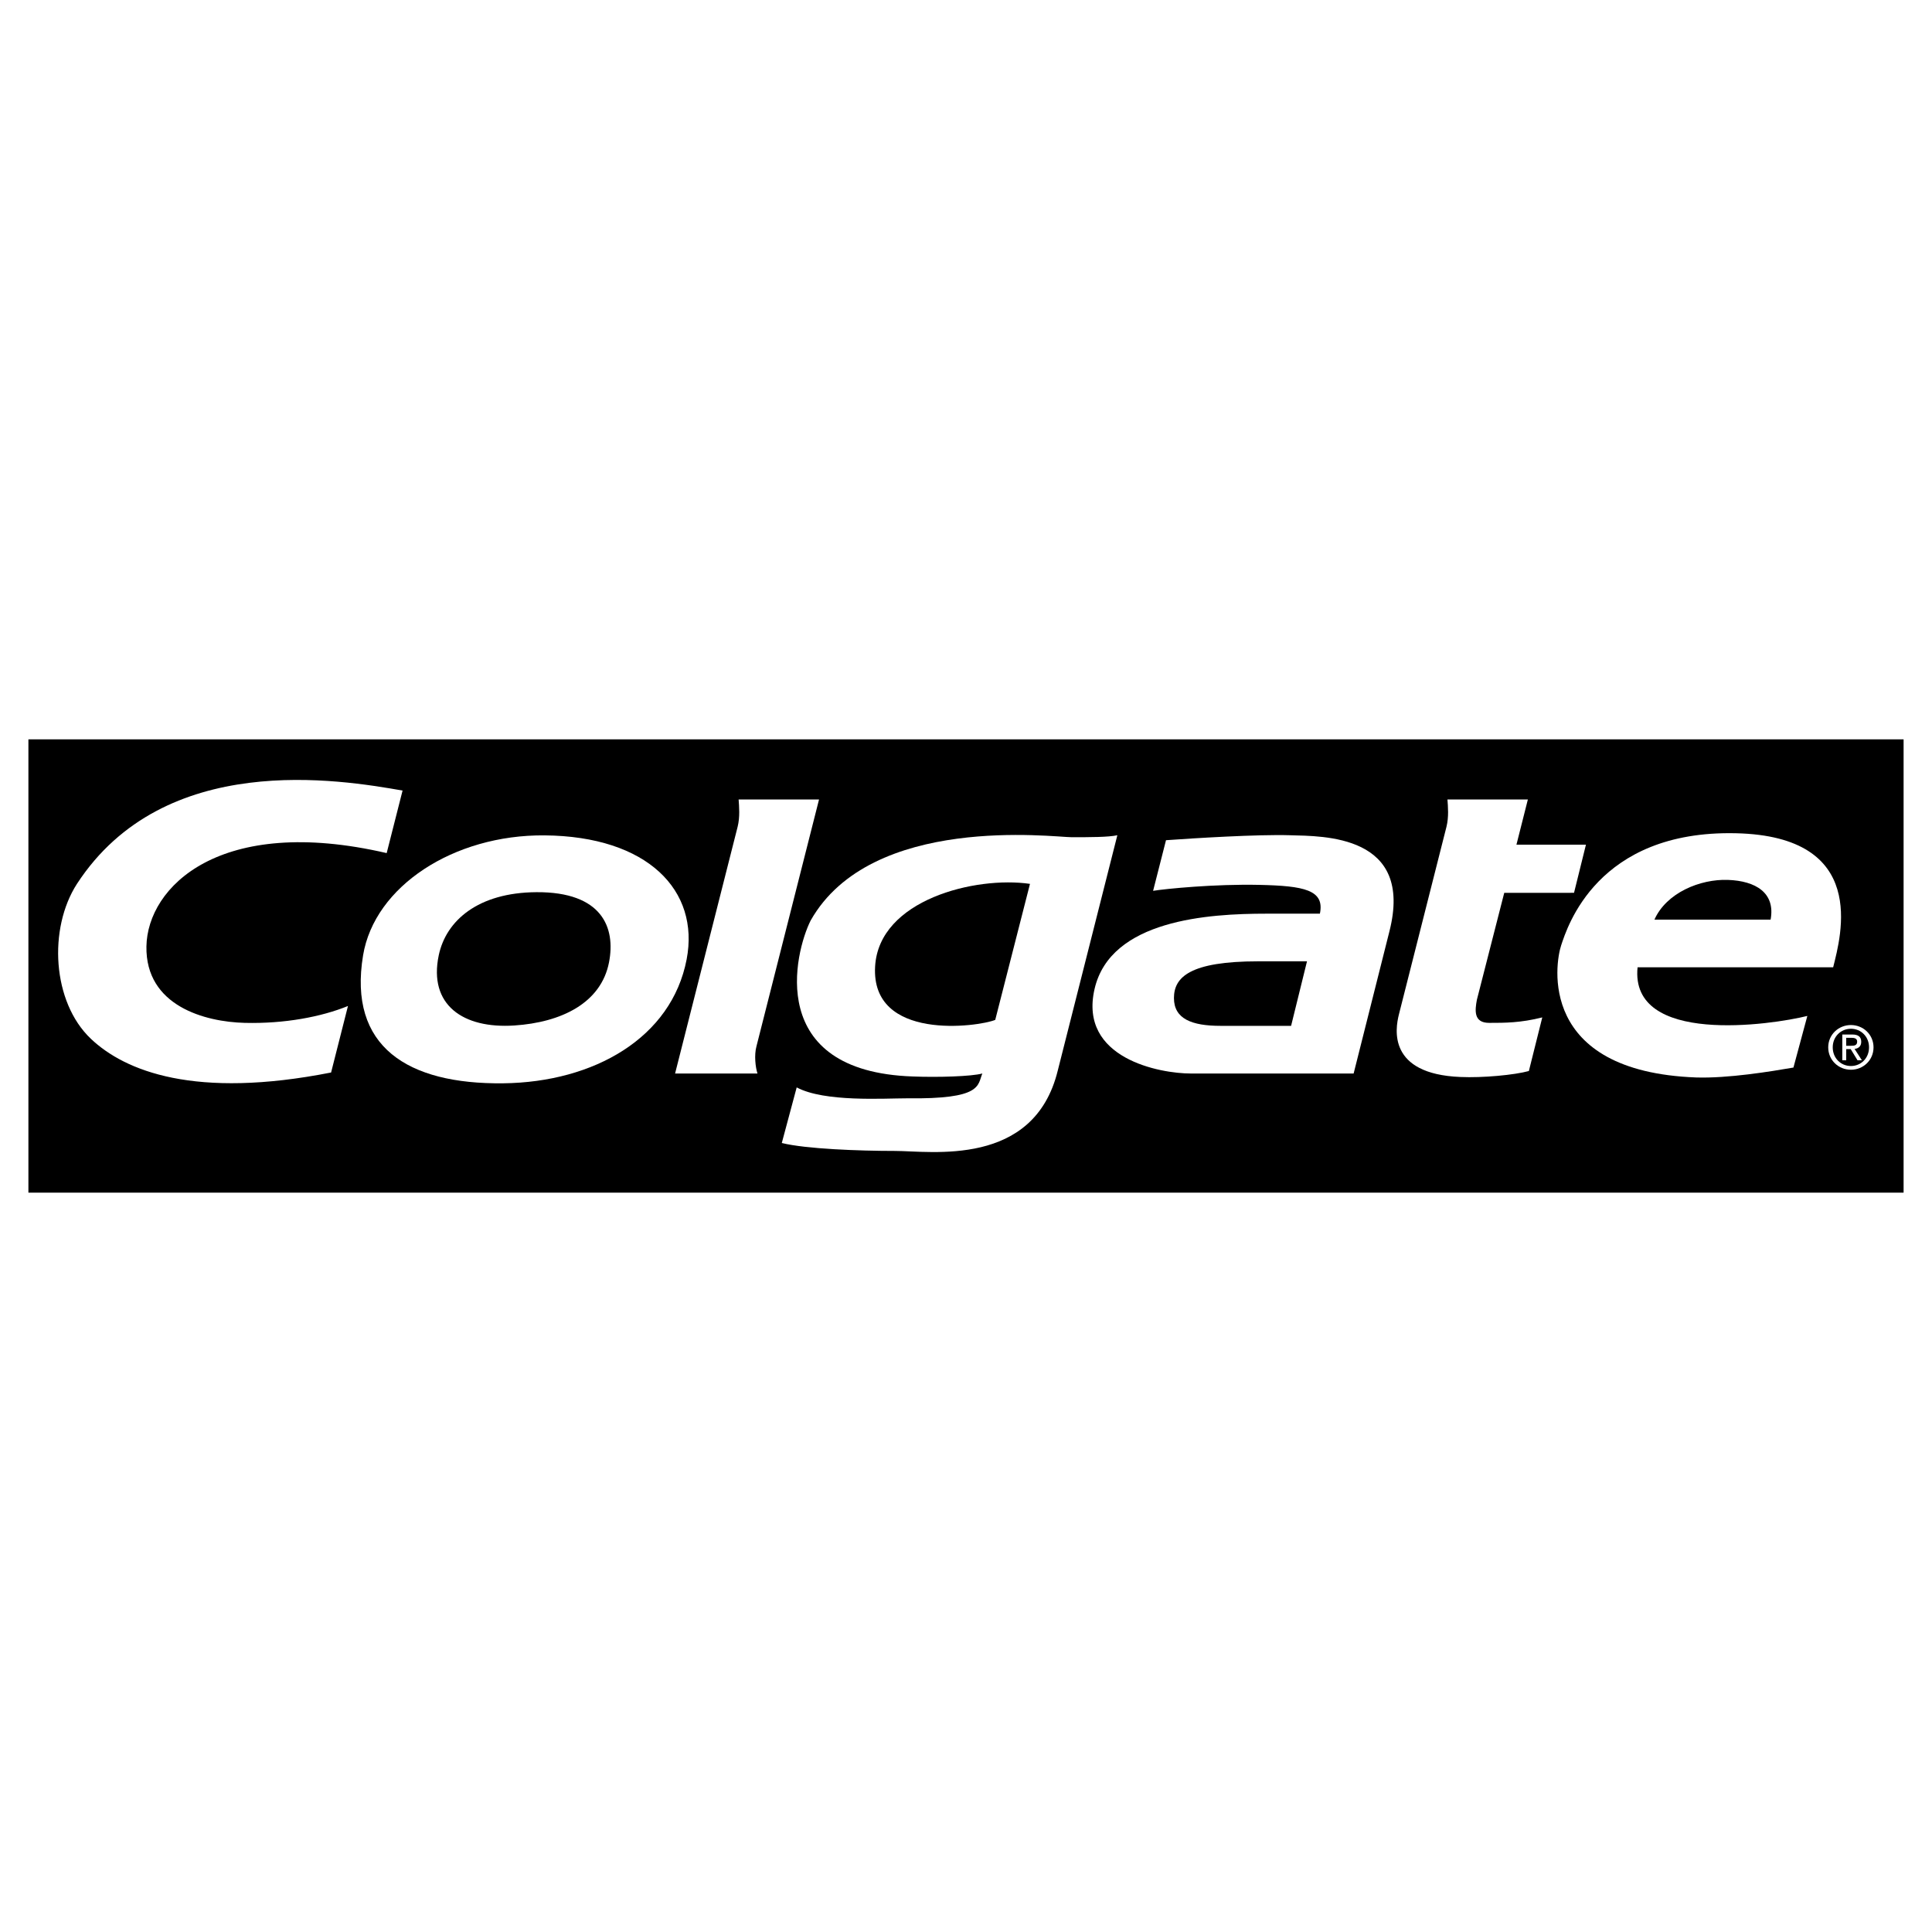
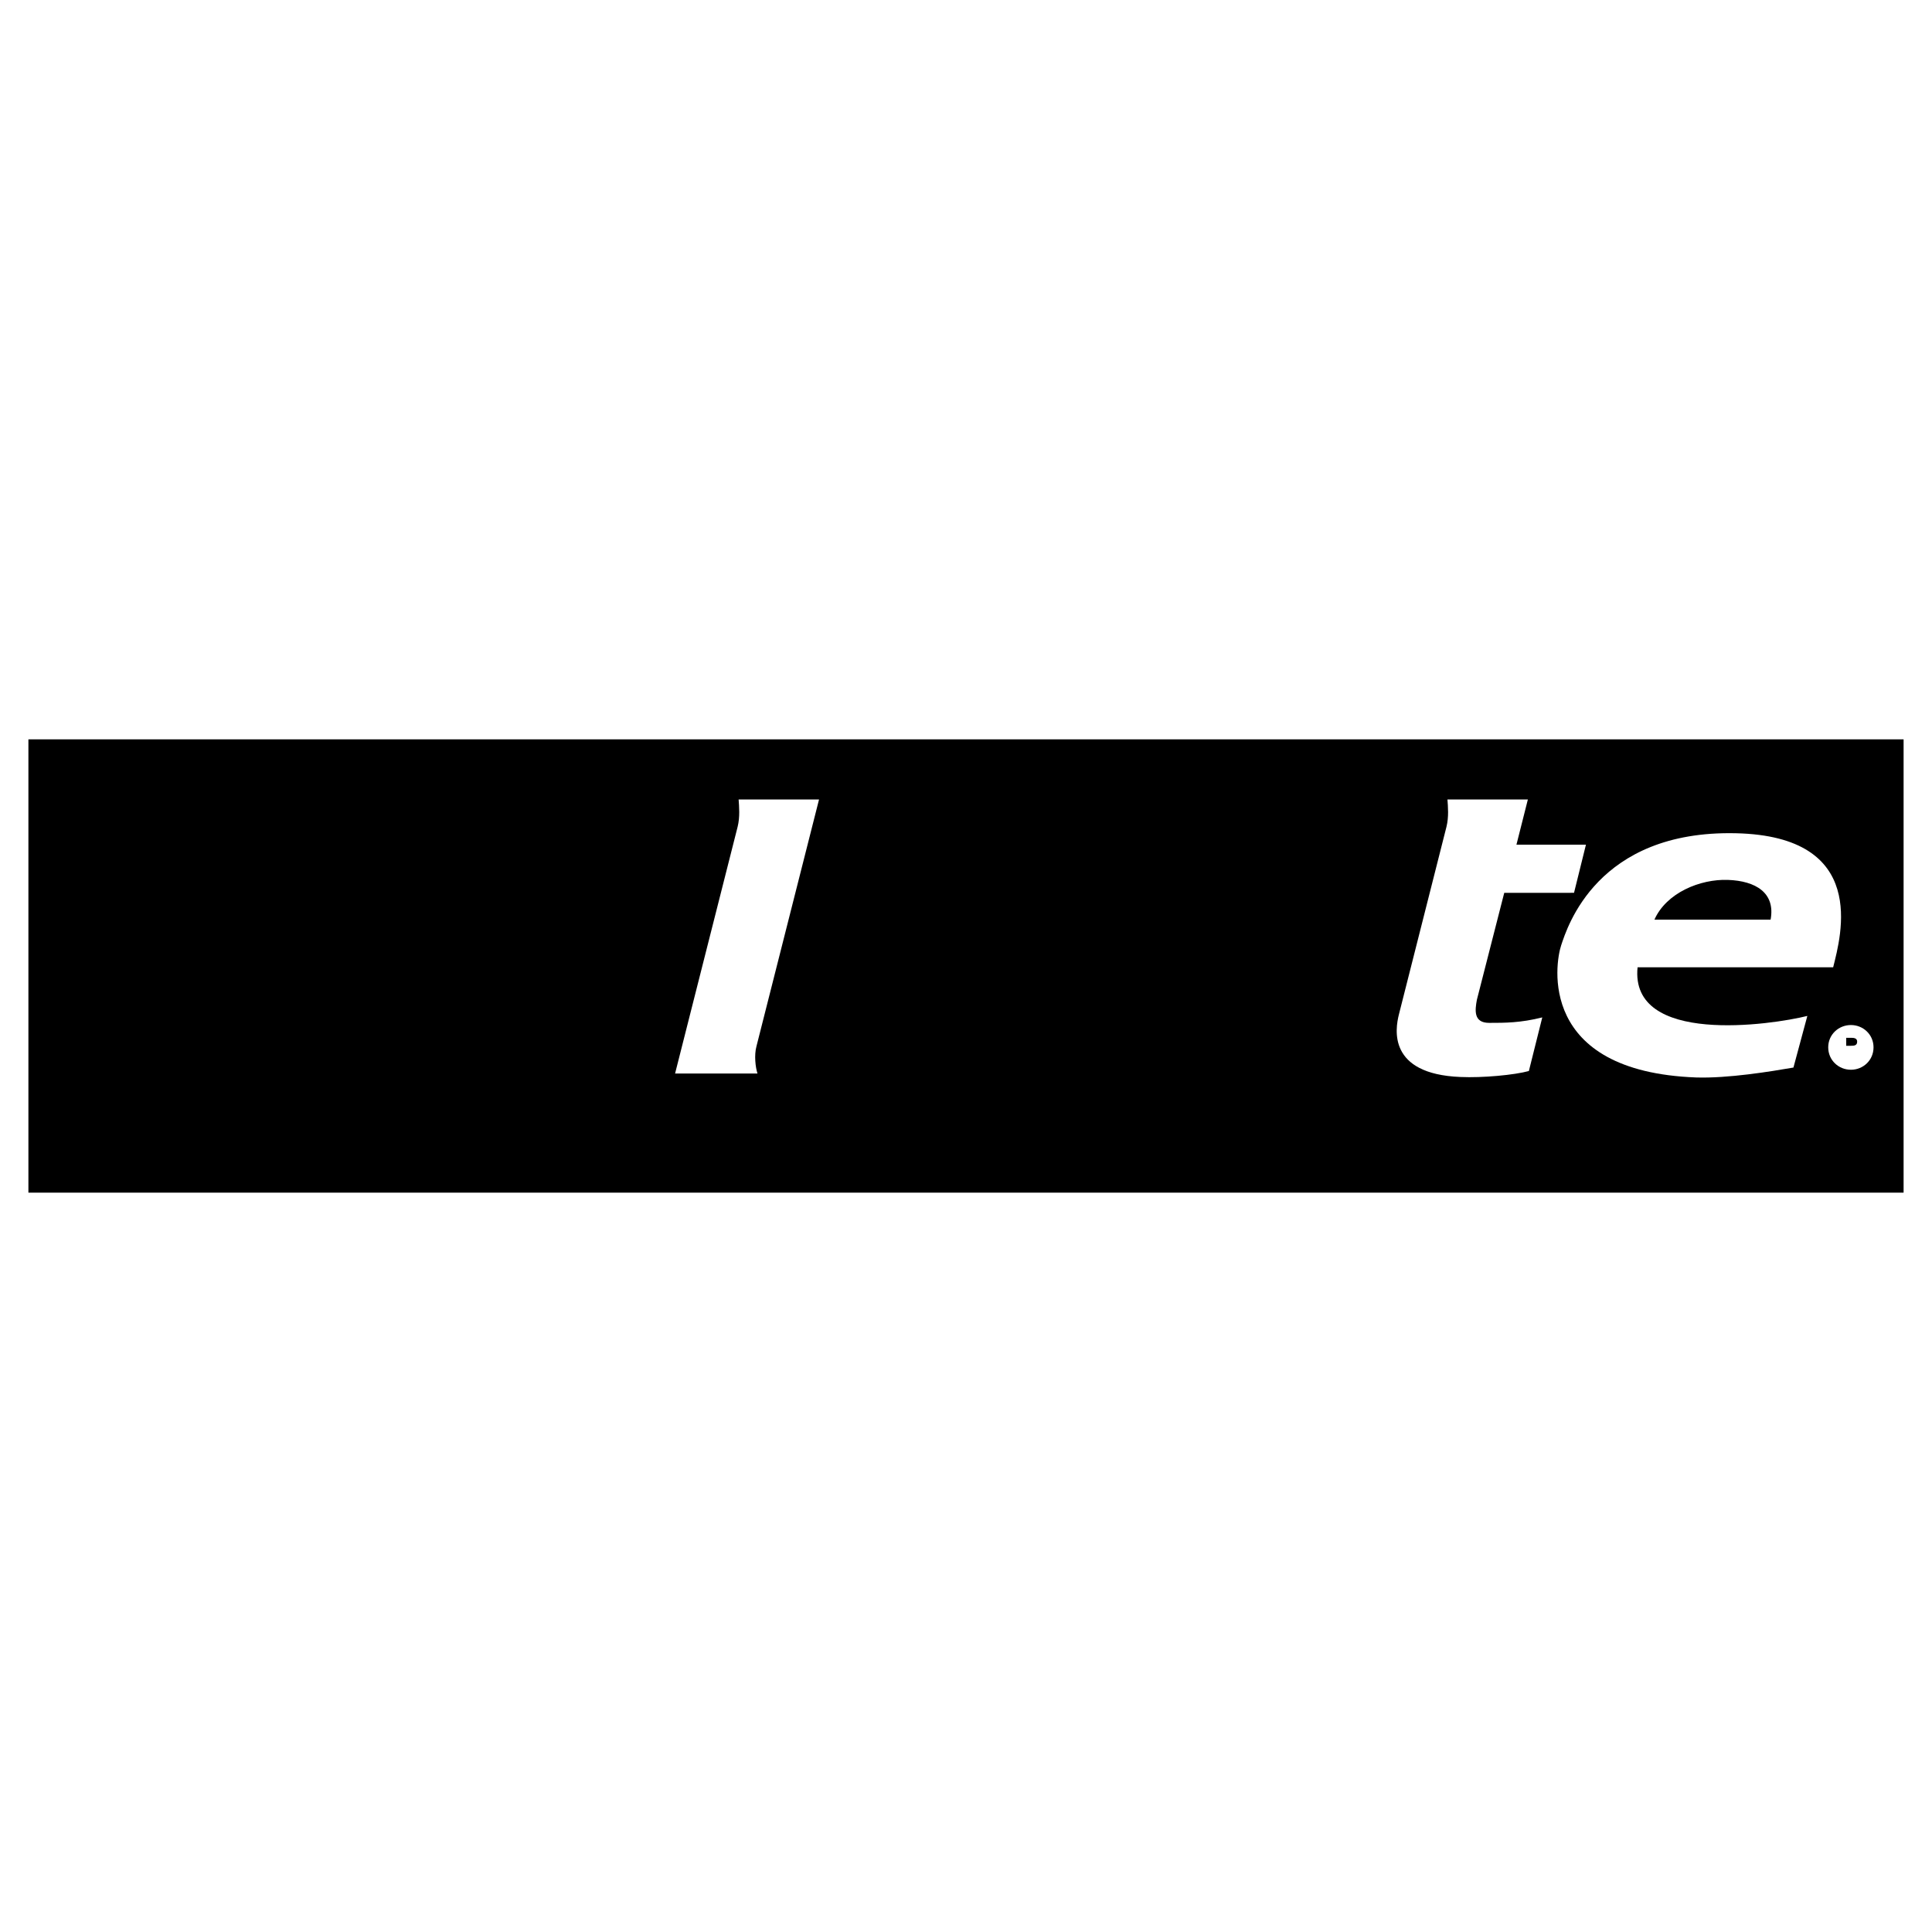
<svg xmlns="http://www.w3.org/2000/svg" width="2500" height="2500" viewBox="0 0 192.756 192.756">
  <g fill-rule="evenodd" clip-rule="evenodd">
    <path fill="#fff" d="M0 0h192.756v192.756H0V0z" />
    <path d="M189.922 118.991V73.765H2.834v45.226h187.088z" />
-     <path d="M54.319 83.345c-9.051-.075-16.953 5.074-18.095 11.972-1.509 9.112 4.435 12.876 13.991 12.764 9.051-.106 16.791-4.543 18.292-12.367 1.317-6.868-3.879-12.284-14.188-12.369z" fill="#fff" />
    <path d="M60.762 96.01c-.789 4.061-4.75 5.996-9.459 6.304-5.097.332-8.564-2.045-7.531-6.997.722-3.461 3.919-6.271 9.756-6.304 6.544-.036 7.908 3.527 7.234 6.997z" />
    <path d="M75.475 104.379l6.24-24.613h-8.023c.049.693.148 1.733-.099 2.724l-6.24 24.614h8.221c-.199-.595-.347-1.833-.099-2.725zM147.348 99.752l2.73-10.671 6.963-.005 1.189-4.804h-6.934l1.139-4.506h-8.023c.051.693.15 1.733-.098 2.724l-4.748 18.734c-.354 1.422-1.146 5.929 6.135 6.227 2.229.099 5.398-.198 6.834-.595l1.338-5.349c-2.18.545-3.715.545-5.301.545-1.584 0-1.41-1.281-1.224-2.3z" fill="#fff" />
    <path d="M173.188 83.133c-13.865-.311-16.84 9.41-17.434 11.193-.594 1.782-2.377 12.579 13.471 13.173 3.17.1 7.43-.594 9.707-.99l1.387-5.15c-3.566.892-17.73 2.972-16.938-4.854h19.514c.791-3.17 3.564-13.075-9.707-13.372z" fill="#fff" />
    <path d="M176.654 91.75h-11.59c1.189-2.674 4.557-4.061 7.33-3.962s4.754 1.288 4.26 3.962z" />
-     <path d="M106.922 83.529c-1.781 0-20.007-2.377-26.049 8.32-1.584 3.17-4.556 15.056 10.202 15.551 2.477.099 5.844 0 6.933-.297-.494 1.188 0 2.575-7.527 2.476-2.278 0-8.222.396-10.995-1.089L78 114.037c2.377.594 7.726.792 11.292.792s13.866 1.684 16.243-8.023l5.943-23.474c-.89.197-2.773.197-4.556.197z" fill="#fff" />
-     <path d="M99.295 101.755c-1.684.693-12.433 2.168-11.984-5.349.396-6.637 10.003-9.014 15.451-8.222l-3.467 13.571z" />
-     <path d="M24.415 102.052c-3.962-.1-9.905-1.684-9.806-7.627.099-5.943 7.33-13.173 23.97-9.311l1.585-6.24c-6.24-1.089-23.772-4.061-32.488 9.311-2.873 4.458-2.477 11.787 1.387 15.452 3.407 3.232 10.4 6.042 23.97 3.367l1.684-6.636c-2.675 1.089-6.341 1.782-10.302 1.684zM128.713 83.332c-3.268-.099-9.607.297-12.381.495l-1.287 5.051c1.188-.198 6.141-.693 10.598-.594s6.537.496 6.043 2.873h-5.35c-5.744 0-15.551.594-17.135 7.527-1.586 6.934 6.537 8.42 9.607 8.42h16.244l3.566-14.164c2.478-9.708-6.636-9.51-9.905-9.608z" fill="#fff" />
-     <path d="M121.779 102.349c-2.871 0-4.654-.693-4.654-2.773s1.584-3.665 8.42-3.665h4.854l-1.586 6.438h-7.034z" />
+     <path d="M121.779 102.349c-2.871 0-4.654-.693-4.654-2.773s1.584-3.665 8.42-3.665h4.854h-7.034z" />
    <path d="M184.668 102.268c-1.227 0-2.266.944-2.266 2.225 0 1.292 1.039 2.236 2.266 2.236 1.217 0 2.254-.944 2.254-2.236 0-1.281-1.037-2.225-2.254-2.225z" fill="#fff" />
-     <path d="M184.668 106.356c-1.02 0-1.816-.791-1.816-1.864 0-1.057.797-1.853 1.816-1.853 1.01 0 1.807.796 1.807 1.853 0 1.073-.797 1.864-1.807 1.864z" />
    <path d="M185.695 103.943c0-.508-.301-.731-.908-.731h-.98v2.572h.391v-1.115h.447l.68 1.115h.436l-.73-1.133c.375-.047.664-.248.664-.708z" fill="#fff" />
    <path d="M184.197 104.338v-.796h.531c.271 0 .561.059.561.378 0 .395-.295.418-.627.418h-.465z" />
  </g>
</svg>